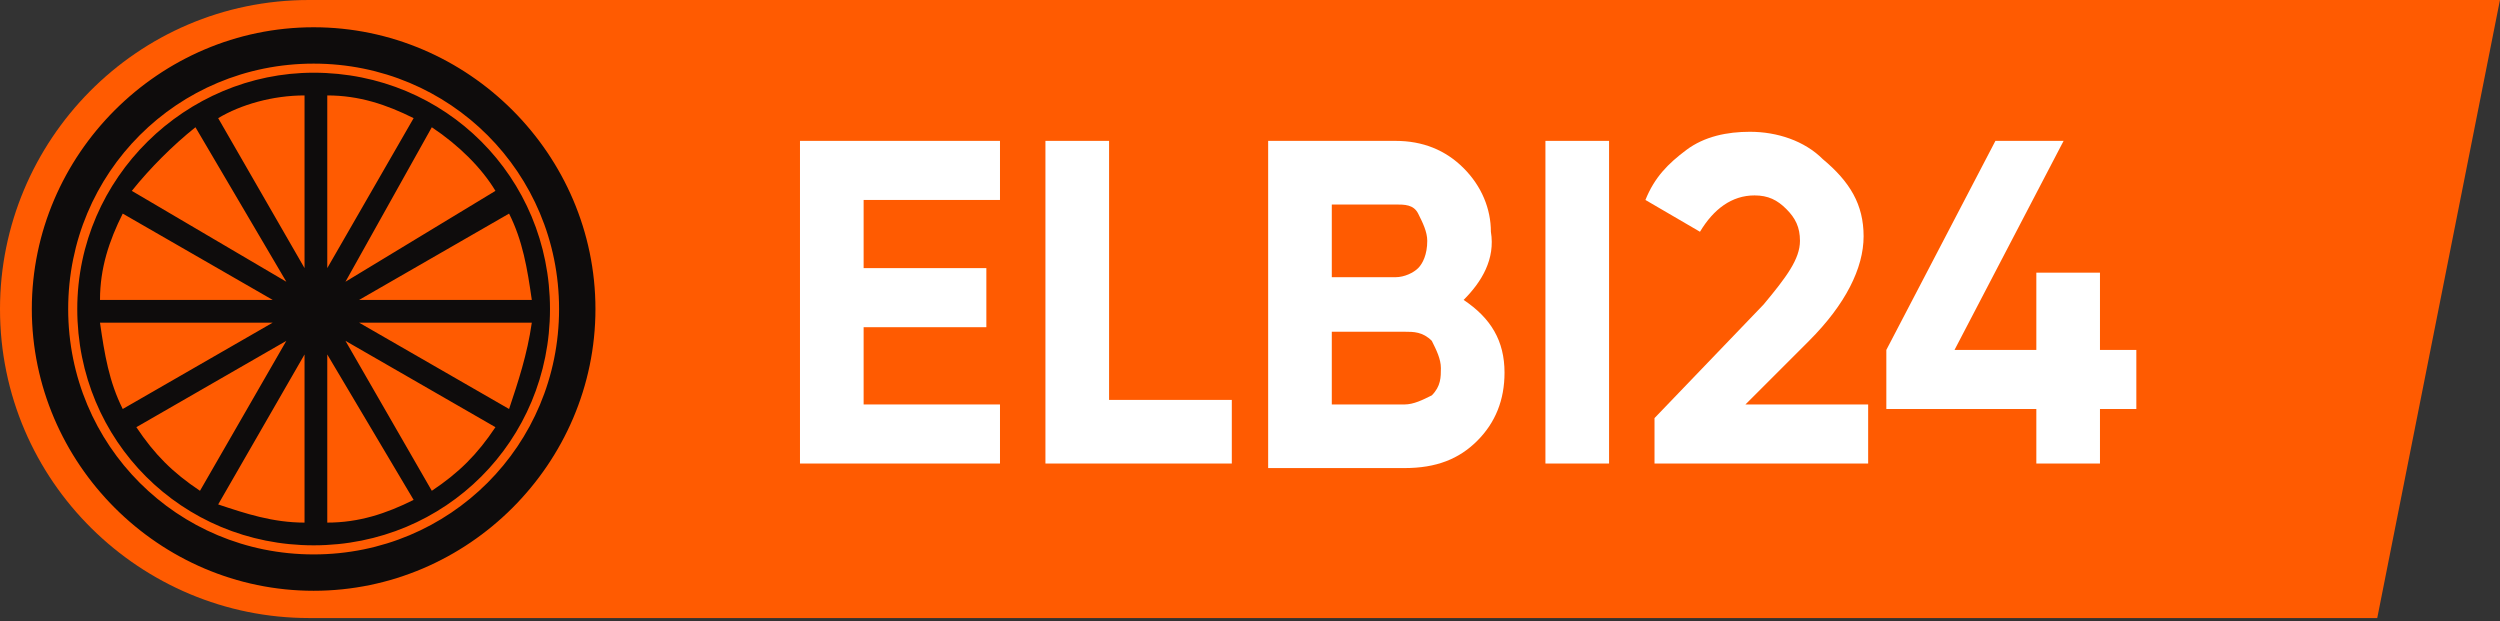
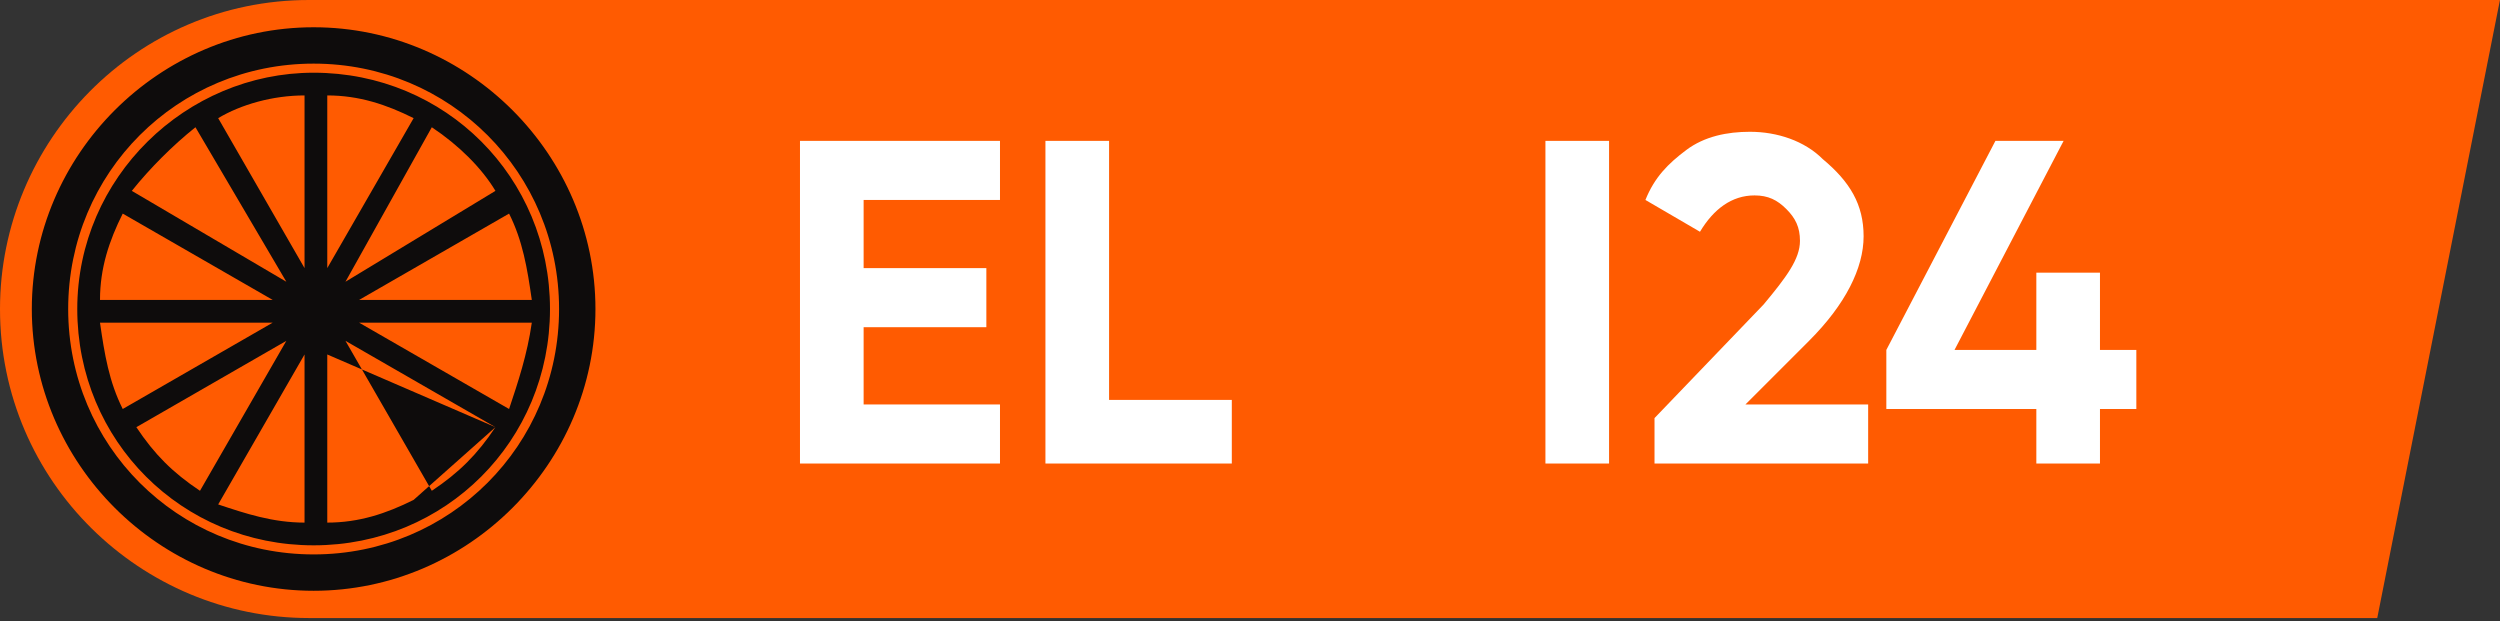
<svg xmlns="http://www.w3.org/2000/svg" width="326" height="81" viewBox="0 0 326 81" fill="none">
  <rect x="0" y="0" width="326" height="81" fill="#333333" stroke="none" />
  <path d="M309.992 80.593H40.305C18.374 80.593 0 62.815 0 40.296C0 18.37 17.782 0 40.305 0H325.995L309.992 80.593Z" fill="#FF5B01" />
  <path d="M112.616 43.259V52.741H130.398V60.444H104.318V18.37H130.398V26.074H112.616V34.963H128.62V42.667H112.616V43.259Z" fill="white" />
  <path d="M144.623 18.37V52.148H160.627V60.444H136.325V18.37H144.623Z" fill="white" />
-   <path d="M190.855 39.111C194.412 41.481 196.19 44.444 196.19 48.593C196.19 52.148 195.004 55.111 192.633 57.481C190.263 59.852 187.299 61.037 183.15 61.037H165.368V18.37H181.965C185.521 18.37 188.484 19.555 190.855 21.926C193.226 24.296 194.412 27.259 194.412 30.222C195.004 33.778 193.226 36.741 190.855 39.111ZM181.965 26.667H173.666V36.148H181.965C183.15 36.148 184.335 35.556 184.928 34.963C185.521 34.37 186.114 33.185 186.114 31.407C186.114 30.222 185.521 29.037 184.928 27.852C184.335 26.667 183.15 26.667 181.965 26.667ZM173.666 52.741H183.15C184.335 52.741 185.521 52.148 186.706 51.556C187.892 50.37 187.892 49.185 187.892 48C187.892 46.815 187.299 45.63 186.706 44.444C185.521 43.259 184.335 43.259 183.15 43.259H173.666V52.741Z" fill="white" />
  <path d="M201.524 60.444V18.37H209.822V60.444H201.524Z" fill="white" />
  <path d="M243.607 60.444H215.749V54.519L229.975 39.704C232.938 36.148 234.716 33.778 234.716 31.407C234.716 29.63 234.124 28.444 232.938 27.259C231.753 26.074 230.567 25.482 228.789 25.482C225.826 25.482 223.455 27.259 221.677 30.222L214.564 26.074C215.749 23.111 217.528 21.333 219.898 19.556C222.269 17.778 225.233 17.185 228.196 17.185C231.753 17.185 235.309 18.37 237.68 20.741C241.236 23.704 243.014 26.667 243.014 30.815C243.014 34.963 240.644 39.704 235.902 44.444L227.604 52.741H243.607V60.444Z" fill="white" />
  <path d="M274.428 45.63H278.578V53.333H273.836V60.444H265.538V53.333H245.978V45.63L260.203 18.37H269.094L254.869 45.63H265.538V35.556H273.836V45.63H274.428Z" fill="white" />
-   <path d="M40.898 3.556C61.05 3.556 77.646 20.148 77.646 40.296C77.646 60.444 61.05 77.037 40.898 77.037C20.745 77.037 4.149 60.444 4.149 40.296C4.149 20.148 20.745 3.556 40.898 3.556ZM40.898 9.481C58.086 9.481 71.719 23.111 71.719 40.296C71.719 57.481 58.086 71.111 40.898 71.111C23.709 71.111 10.076 57.481 10.076 40.296C10.076 23.111 24.301 9.481 40.898 9.481ZM56.308 16.593L45.047 36.741L64.606 24.889C62.828 21.926 59.864 18.963 56.308 16.593ZM42.676 34.963L53.937 15.407C50.381 13.63 46.825 12.444 42.676 12.444V34.963ZM66.384 27.852L46.825 39.111H69.348C68.755 34.963 68.162 31.407 66.384 27.852ZM69.348 42.074H46.825L66.384 53.333C67.57 49.778 68.755 46.222 69.348 42.074ZM64.606 55.704L45.047 44.444L56.308 64C59.864 61.63 62.235 59.259 64.606 55.704ZM53.937 65.185L42.676 46.222V68.148C46.825 68.148 50.381 66.963 53.937 65.185ZM39.712 68.148V46.222L28.45 65.778C32.007 66.963 35.563 68.148 39.712 68.148ZM26.079 64L37.341 44.444L17.781 55.704C20.152 59.259 22.523 61.63 26.079 64ZM16.003 53.333L35.563 42.074H13.04C13.632 46.222 14.225 49.778 16.003 53.333ZM13.04 39.111H35.563L16.003 27.852C14.225 31.407 13.04 34.963 13.04 39.111ZM17.189 24.889L37.341 36.741L25.487 16.593C22.523 18.963 19.56 21.926 17.189 24.889ZM28.45 15.407L39.712 34.963V12.444C35.563 12.444 31.414 13.63 28.45 15.407ZM40.898 8.296C23.116 8.296 8.891 22.518 8.891 40.296C8.891 58.074 23.116 72.296 40.898 72.296C58.679 72.296 72.904 58.074 72.904 40.296C72.904 22.518 58.679 8.296 40.898 8.296Z" fill="#0E0C0C" />
+   <path d="M40.898 3.556C61.05 3.556 77.646 20.148 77.646 40.296C77.646 60.444 61.05 77.037 40.898 77.037C20.745 77.037 4.149 60.444 4.149 40.296C4.149 20.148 20.745 3.556 40.898 3.556ZM40.898 9.481C58.086 9.481 71.719 23.111 71.719 40.296C71.719 57.481 58.086 71.111 40.898 71.111C23.709 71.111 10.076 57.481 10.076 40.296C10.076 23.111 24.301 9.481 40.898 9.481ZM56.308 16.593L45.047 36.741L64.606 24.889C62.828 21.926 59.864 18.963 56.308 16.593ZM42.676 34.963L53.937 15.407C50.381 13.63 46.825 12.444 42.676 12.444V34.963ZM66.384 27.852L46.825 39.111H69.348C68.755 34.963 68.162 31.407 66.384 27.852ZM69.348 42.074H46.825L66.384 53.333C67.57 49.778 68.755 46.222 69.348 42.074ZM64.606 55.704L45.047 44.444L56.308 64C59.864 61.63 62.235 59.259 64.606 55.704ZL42.676 46.222V68.148C46.825 68.148 50.381 66.963 53.937 65.185ZM39.712 68.148V46.222L28.45 65.778C32.007 66.963 35.563 68.148 39.712 68.148ZM26.079 64L37.341 44.444L17.781 55.704C20.152 59.259 22.523 61.63 26.079 64ZM16.003 53.333L35.563 42.074H13.04C13.632 46.222 14.225 49.778 16.003 53.333ZM13.04 39.111H35.563L16.003 27.852C14.225 31.407 13.04 34.963 13.04 39.111ZM17.189 24.889L37.341 36.741L25.487 16.593C22.523 18.963 19.56 21.926 17.189 24.889ZM28.45 15.407L39.712 34.963V12.444C35.563 12.444 31.414 13.63 28.45 15.407ZM40.898 8.296C23.116 8.296 8.891 22.518 8.891 40.296C8.891 58.074 23.116 72.296 40.898 72.296C58.679 72.296 72.904 58.074 72.904 40.296C72.904 22.518 58.679 8.296 40.898 8.296Z" fill="#0E0C0C" />
</svg>